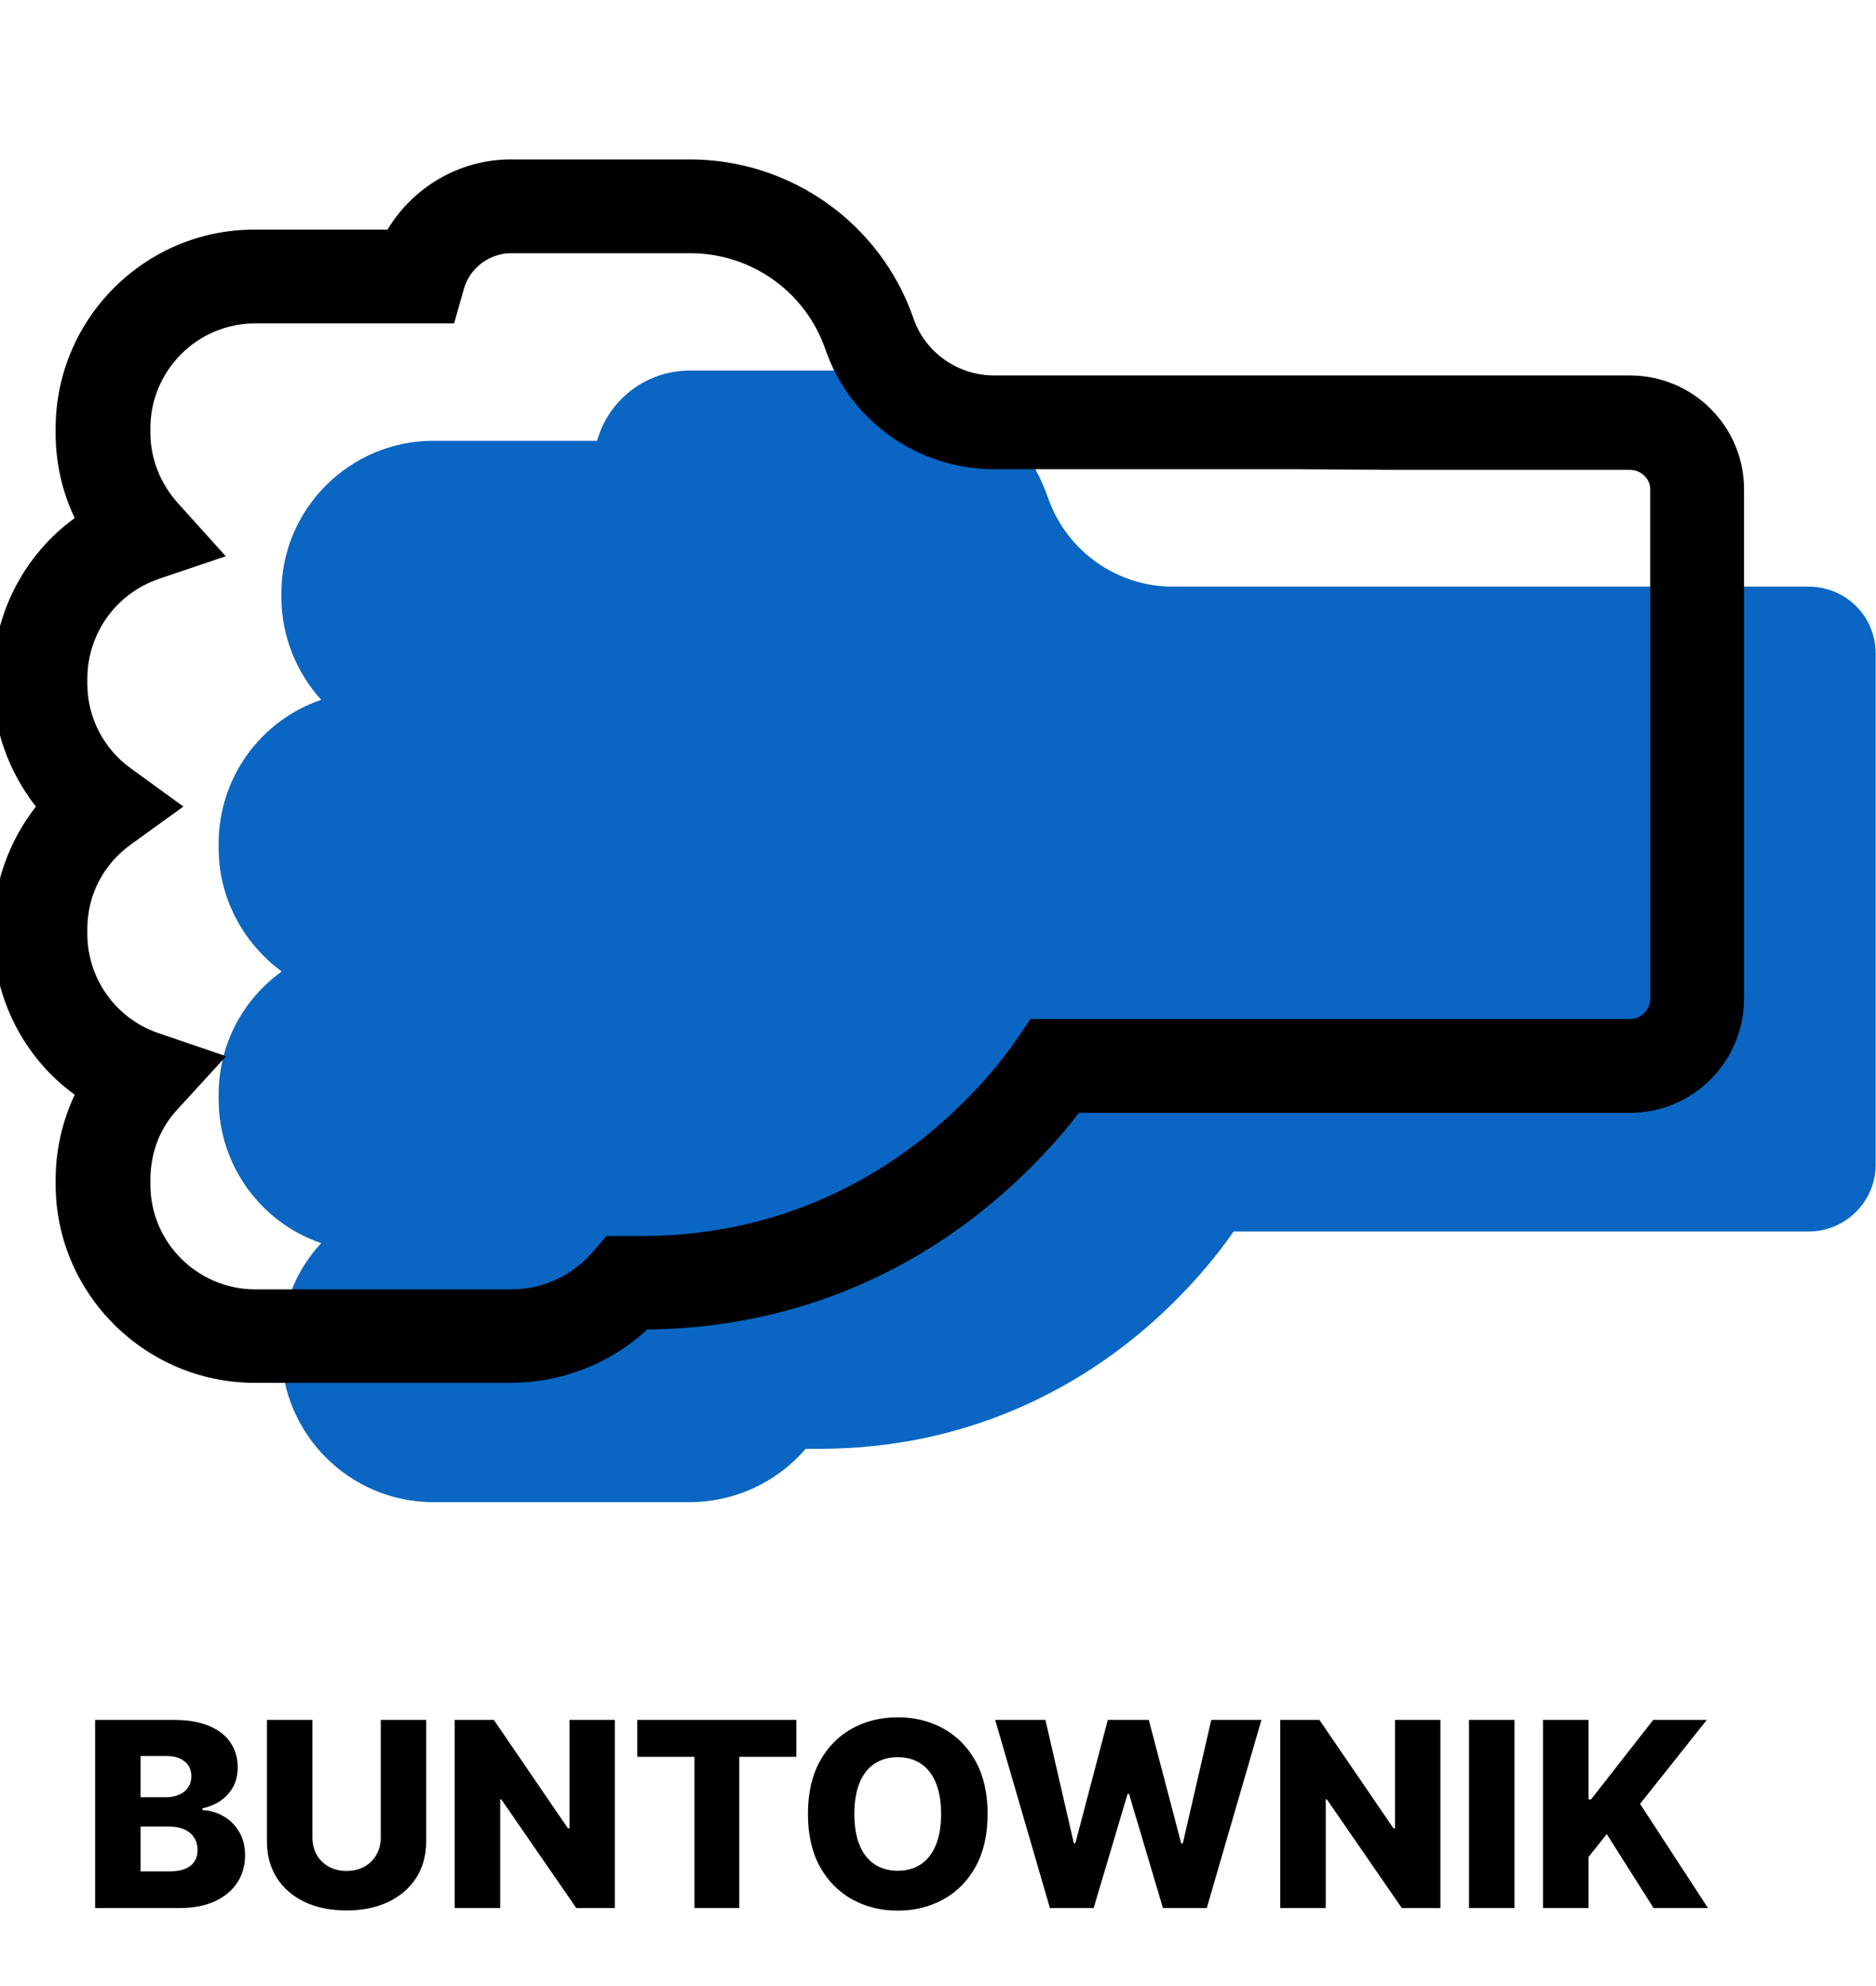
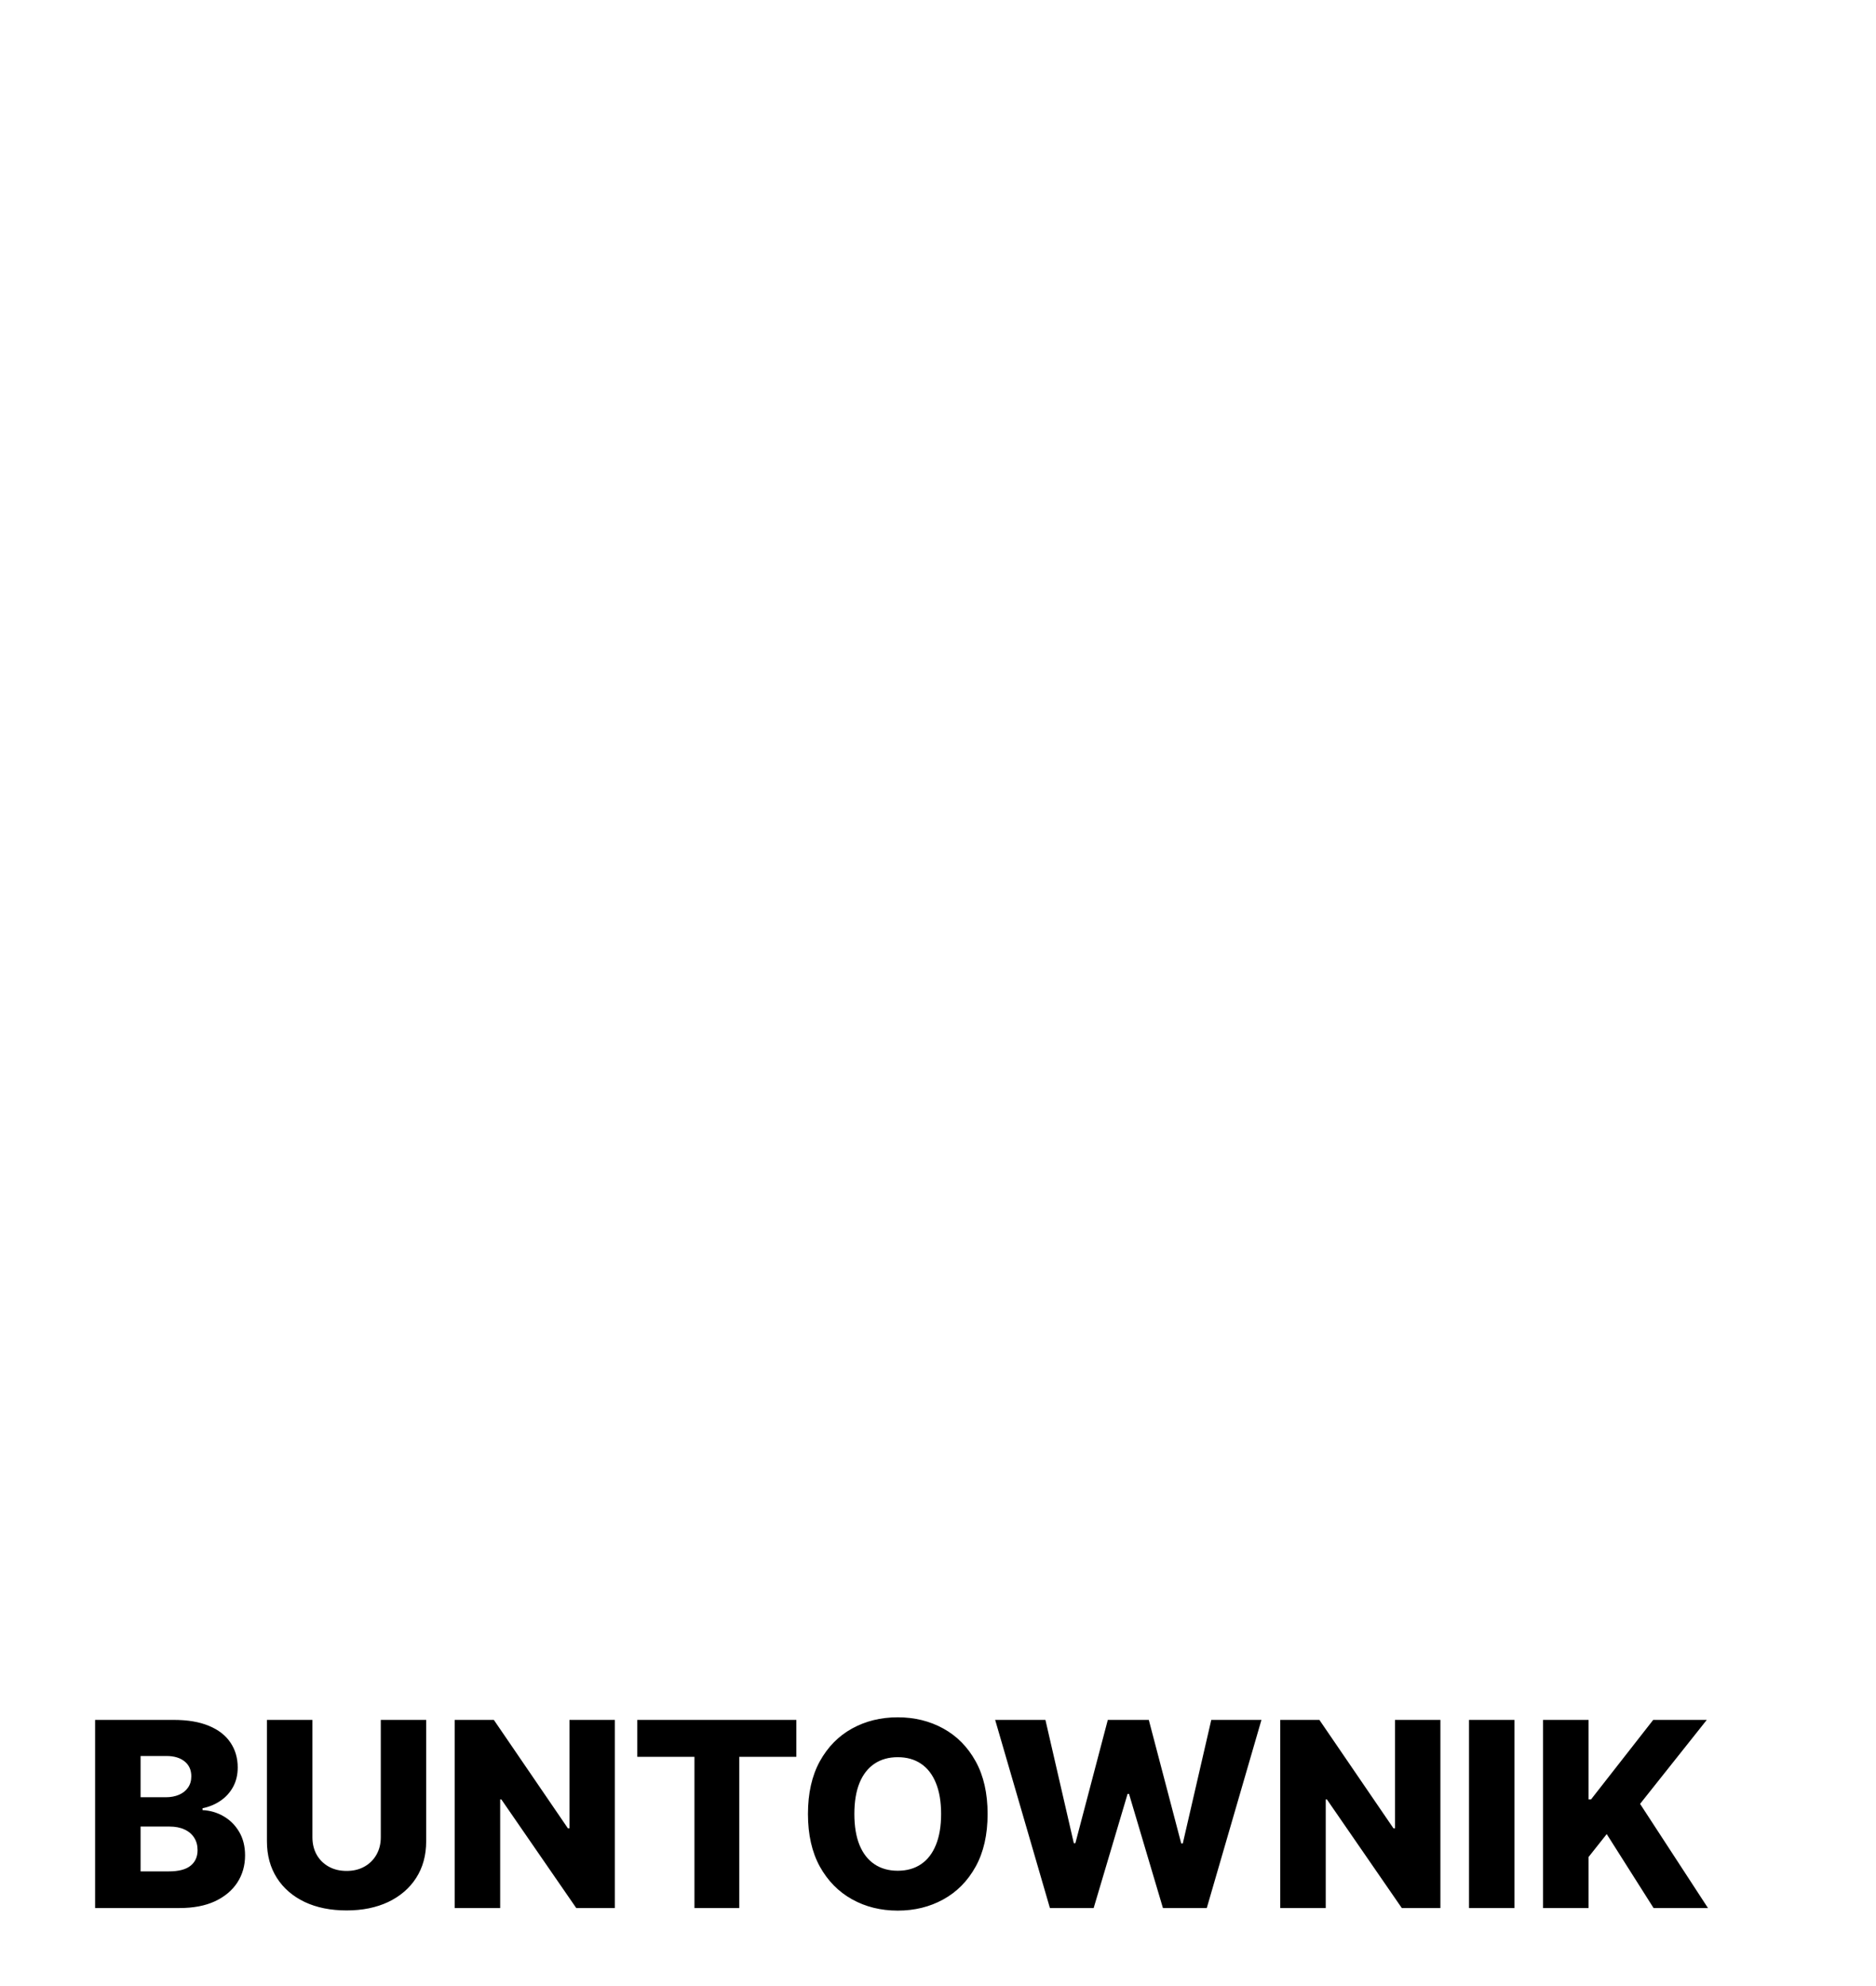
<svg xmlns="http://www.w3.org/2000/svg" width="580" height="614" viewBox="0 0 580 614" fill="none">
  <path d="M29.403 590V531.818H53.665C58.021 531.818 61.667 532.434 64.602 533.665C67.557 534.896 69.773 536.619 71.25 538.835C72.746 541.051 73.494 543.617 73.494 546.534C73.494 548.75 73.03 550.729 72.102 552.472C71.174 554.195 69.896 555.625 68.267 556.761C66.638 557.898 64.754 558.693 62.614 559.148V559.716C64.962 559.83 67.131 560.464 69.119 561.619C71.127 562.775 72.737 564.384 73.949 566.449C75.161 568.494 75.767 570.919 75.767 573.722C75.767 576.847 74.972 579.64 73.381 582.102C71.79 584.545 69.489 586.477 66.477 587.898C63.466 589.299 59.811 590 55.511 590H29.403ZM43.466 578.665H52.159C55.208 578.665 57.453 578.087 58.892 576.932C60.35 575.777 61.08 574.167 61.08 572.102C61.08 570.606 60.729 569.318 60.028 568.239C59.328 567.14 58.333 566.297 57.045 565.71C55.758 565.104 54.214 564.801 52.415 564.801H43.466V578.665ZM43.466 555.739H51.25C52.784 555.739 54.148 555.483 55.341 554.972C56.534 554.46 57.462 553.722 58.125 552.756C58.807 551.79 59.148 550.625 59.148 549.261C59.148 547.311 58.456 545.777 57.074 544.659C55.691 543.542 53.826 542.983 51.477 542.983H43.466V555.739ZM117.727 531.818H131.761V569.347C131.761 573.684 130.729 577.462 128.665 580.682C126.6 583.883 123.722 586.364 120.028 588.125C116.335 589.867 112.045 590.739 107.159 590.739C102.216 590.739 97.898 589.867 94.204 588.125C90.511 586.364 87.642 583.883 85.597 580.682C83.551 577.462 82.528 573.684 82.528 569.347V531.818H96.591V568.125C96.591 570.133 97.026 571.922 97.898 573.494C98.788 575.066 100.028 576.297 101.619 577.188C103.21 578.078 105.057 578.523 107.159 578.523C109.261 578.523 111.098 578.078 112.67 577.188C114.261 576.297 115.502 575.066 116.392 573.494C117.282 571.922 117.727 570.133 117.727 568.125V531.818ZM190.092 531.818V590H178.161L155.007 556.42H154.638V590H140.575V531.818H152.678L175.575 565.341H176.058V531.818H190.092ZM197.031 543.239V531.818H246.207V543.239H228.565V590H214.702V543.239H197.031ZM305.334 560.909C305.334 567.311 304.103 572.737 301.641 577.188C299.179 581.638 295.845 585.019 291.641 587.33C287.455 589.64 282.758 590.795 277.55 590.795C272.322 590.795 267.616 589.631 263.43 587.301C259.245 584.972 255.921 581.591 253.459 577.159C251.016 572.708 249.794 567.292 249.794 560.909C249.794 554.508 251.016 549.081 253.459 544.631C255.921 540.18 259.245 536.799 263.43 534.489C267.616 532.178 272.322 531.023 277.55 531.023C282.758 531.023 287.455 532.178 291.641 534.489C295.845 536.799 299.179 540.18 301.641 544.631C304.103 549.081 305.334 554.508 305.334 560.909ZM290.959 560.909C290.959 557.121 290.419 553.92 289.339 551.307C288.279 548.693 286.745 546.714 284.737 545.369C282.749 544.025 280.353 543.352 277.55 543.352C274.766 543.352 272.37 544.025 270.362 545.369C268.355 546.714 266.811 548.693 265.732 551.307C264.671 553.92 264.141 557.121 264.141 560.909C264.141 564.697 264.671 567.898 265.732 570.511C266.811 573.125 268.355 575.104 270.362 576.449C272.37 577.794 274.766 578.466 277.55 578.466C280.353 578.466 282.749 577.794 284.737 576.449C286.745 575.104 288.279 573.125 289.339 570.511C290.419 567.898 290.959 564.697 290.959 560.909ZM324.602 590L307.67 531.818H323.21L331.989 569.943H332.472L342.5 531.818H355.17L365.199 570.028H365.682L374.489 531.818H390L373.097 590H359.545L349.062 554.716H348.608L338.125 590H324.602ZM445.327 531.818V590H433.395L410.241 556.42H409.872V590H395.81V531.818H407.912L430.81 565.341H431.293V531.818H445.327ZM468.232 531.818V590H454.169V531.818H468.232ZM477.06 590V531.818H491.122V556.42H491.889L511.122 531.818H527.685L507.06 557.784L528.054 590H511.236L496.747 567.131L491.122 574.233V590H477.06Z" fill="black" />
  <g clip-path="url(#clip0_40_21)">
-     <path d="M559.1 181.4H470.7H362.6C345.2 181.4 329.7 170.3 324 153.9C315.8 130.3 293.6 114.6 268.6 114.6H213.2C199.5 114.6 188.1 123.8 184.6 136.3H134C108.1 136.3 87 157.4 87 183.3V184.7C87 196.9 91.8 208.1 99.3 216.4C80.8 222.7 67.6 240.2 67.6 260.9V262.3C67.6 277.9 75.4 291.8 87.1 300.4C75.2 309 67.6 322.7 67.6 338.5V339.9C67.6 360.5 80.8 378.1 99.3 384.4C91.5 392.8 87 403.8 87 416.1V417.5C87 443.4 108.1 464.5 134 464.5H213C227.5 464.5 240.4 458.1 249.1 448H253.3C299.6 448 332.6 428.7 352.3 412.3C367.3 399.8 376.9 387.3 381.4 380.8H477.8H559.2C570.6 380.8 579.9 371.5 579.9 360.1V202.1C579.9 190.6 570.7 181.4 559.1 181.4Z" fill="#0A66C2" />
-     <path d="M539.2 151.3V308.8C539.2 328.3 523.4 344.1 504 344.1H333.6C327.9 351.5 318.9 361.8 306.5 372.1C285.5 389.7 250.1 410.6 200.1 411.1C188.7 421.7 173.5 427.6 157.8 427.6H78.8C44.9 427.6 17.2 400 17.2 366.2V364.8C17.2 355.6 19.3 346.6 23.1 338.5C7.6 327.3 -2.1 308.8 -2.1 288.8V287.4C-2.1 273.5 2.7 260.2 11.1 249.4C2.7 238.7 -2.2 225.2 -2.2 211.3V210C-2.2 189.9 7.5 171.5 23.1 160.2C19.2 152 17.2 143.1 17.2 133.9V132.5C17.2 98.6 44.8 71 78.6 71H119.8C127.7 57.9 142 49.3 157.9 49.3H213.3C244.4 49.3 272.2 69 282.4 98.4C286 109 296.1 116.1 307.4 116.1H503.9C523.5 116.1 539.2 131.9 539.2 151.3ZM401.6 145.1H307.4C283.8 145.1 262.7 130.2 255.1 107.8C248.9 90.1 232.2 78.3 213.4 78.3H158C151.3 78.3 145.2 82.9 143.4 89.4L140.4 100H78.9C61 100 46.5 114.6 46.5 132.4V133.8C46.5 141.9 49.6 149.6 55.1 155.7L69.8 172L48.8 179.1C35.6 183.8 27 196.1 27 210V211.4C27 221.8 32 231.6 40.6 237.7L56.7 249.4L40.5 261.1C31.9 267.3 27 276.8 27 287.3V288.7C27 302.6 35.8 314.9 48.8 319.4L69.9 326.6L54.9 343C49.3 349 46.5 356.6 46.5 364.9V366.3C46.5 384.2 61.1 398.7 79 398.7H158C167.8 398.7 176.7 394.6 183.2 387.2L187.5 382.2H198.3C240.5 382.2 270.3 364.6 287.9 349.9C301.8 338.3 310.5 327 314.3 321.4L318.6 315.1H504C507.4 315.1 510.2 312.2 510.2 308.8V151.3C510.2 148 507.3 145.3 504 145.3H430.7" fill="black" />
-   </g>
+     </g>
  <defs>
    <clipPath id="clip0_40_21">
-       <rect width="580" height="512" fill="white" />
-     </clipPath>
+       </clipPath>
  </defs>
</svg>